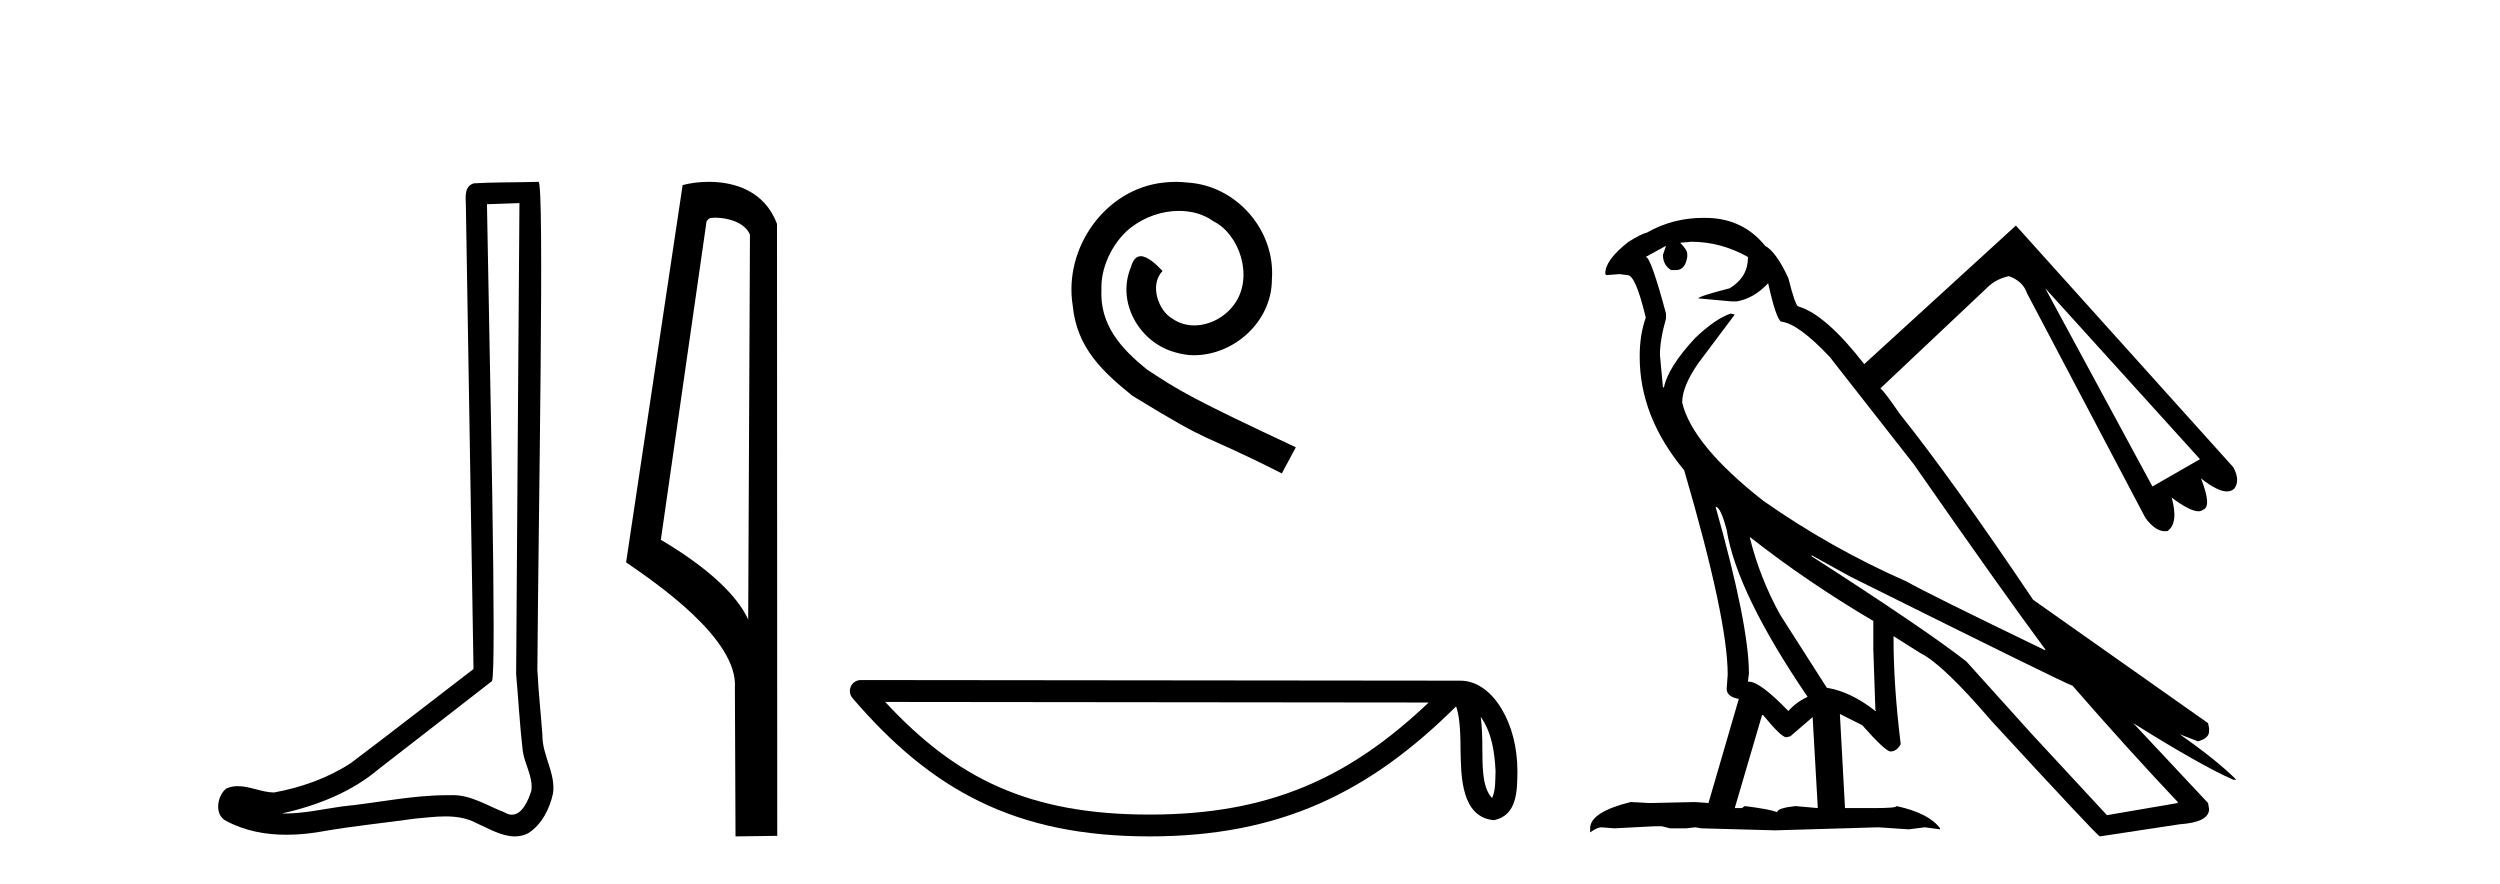
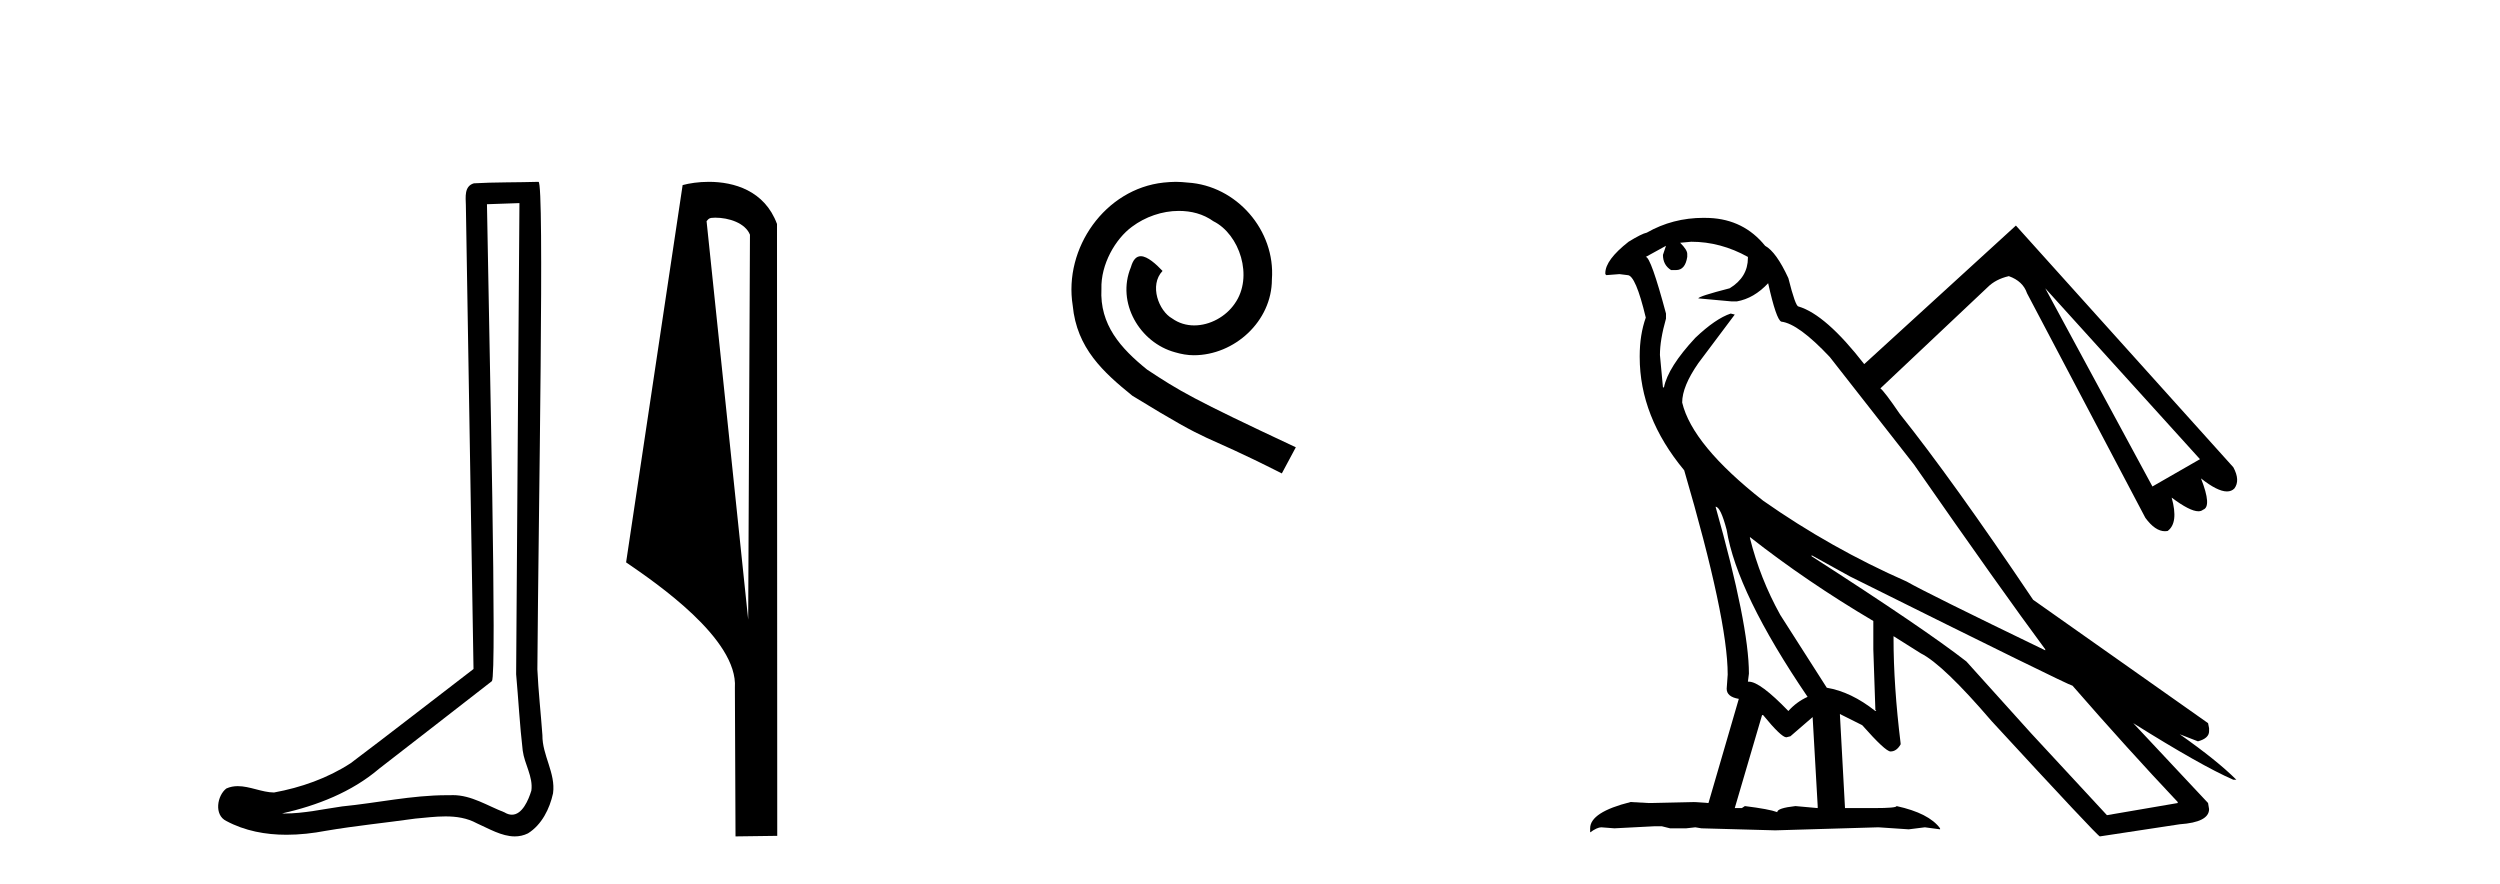
<svg xmlns="http://www.w3.org/2000/svg" width="116.0" height="41.0">
  <path d="M 24.102 9.424 C 24.052 16.711 23.994 23.997 23.949 31.284 C 24.055 32.464 24.116 33.649 24.254 34.826 C 24.334 35.455 24.744 36.041 24.655 36.685 C 24.521 37.12 24.235 37.802 23.753 37.802 C 23.645 37.802 23.529 37.769 23.402 37.691 C 22.621 37.391 21.876 36.894 21.015 36.894 C 20.967 36.894 20.919 36.895 20.87 36.898 C 20.828 36.898 20.785 36.897 20.742 36.897 C 19.105 36.897 17.496 37.259 15.871 37.418 C 14.984 37.544 14.099 37.747 13.199 37.747 C 13.161 37.747 13.123 37.746 13.085 37.745 C 14.71 37.378 16.315 36.757 17.595 35.665 C 19.337 34.31 21.086 32.963 22.825 31.604 C 23.061 31.314 22.712 16.507 22.595 9.476 C 23.097 9.459 23.599 9.441 24.102 9.424 ZM 24.987 8.437 C 24.987 8.437 24.987 8.437 24.986 8.437 C 24.126 8.465 22.845 8.452 21.988 8.506 C 21.529 8.639 21.609 9.152 21.616 9.52 C 21.734 16.694 21.853 23.868 21.971 31.042 C 20.069 32.496 18.184 33.973 16.271 35.412 C 15.201 36.109 13.963 36.543 12.714 36.772 C 12.155 36.766 11.591 36.477 11.034 36.477 C 10.856 36.477 10.678 36.507 10.502 36.586 C 10.073 36.915 9.925 37.817 10.499 38.093 C 11.363 38.557 12.326 38.733 13.294 38.733 C 13.906 38.733 14.521 38.663 15.115 38.55 C 16.495 38.315 17.889 38.178 19.275 37.982 C 19.731 37.942 20.204 37.881 20.67 37.881 C 21.174 37.881 21.67 37.953 22.125 38.201 C 22.673 38.444 23.277 38.809 23.886 38.809 C 24.09 38.809 24.295 38.768 24.498 38.668 C 25.136 38.27 25.505 37.528 25.661 36.81 C 25.79 35.873 25.157 35.044 25.168 34.114 C 25.095 33.096 24.98 32.08 24.934 31.061 C 24.986 23.698 25.27 8.437 24.987 8.437 Z" style="fill:#000000;stroke:none" />
-   <path d="M 33.186 10.1 C 33.81 10.1 34.575 10.34 34.798 10.89 L 34.716 28.751 L 34.716 28.751 C 34.399 28.034 33.458 26.699 30.663 25.046 L 32.785 10.263 C 32.885 10.157 32.882 10.1 33.186 10.1 ZM 34.716 28.751 L 34.716 28.751 C 34.716 28.751 34.716 28.751 34.716 28.751 L 34.716 28.751 L 34.716 28.751 ZM 32.889 8.437 C 32.411 8.437 31.979 8.505 31.674 8.588 L 29.051 26.094 C 30.438 27.044 34.251 29.648 34.099 31.91 L 34.128 38.809 L 36.064 38.783 L 36.053 10.393 C 35.478 8.837 34.047 8.437 32.889 8.437 Z" style="fill:#000000;stroke:none" />
+   <path d="M 33.186 10.1 C 33.81 10.1 34.575 10.34 34.798 10.89 L 34.716 28.751 L 34.716 28.751 L 32.785 10.263 C 32.885 10.157 32.882 10.1 33.186 10.1 ZM 34.716 28.751 L 34.716 28.751 C 34.716 28.751 34.716 28.751 34.716 28.751 L 34.716 28.751 L 34.716 28.751 ZM 32.889 8.437 C 32.411 8.437 31.979 8.505 31.674 8.588 L 29.051 26.094 C 30.438 27.044 34.251 29.648 34.099 31.91 L 34.128 38.809 L 36.064 38.783 L 36.053 10.393 C 35.478 8.837 34.047 8.437 32.889 8.437 Z" style="fill:#000000;stroke:none" />
  <path d="M 54.557 8.437 C 54.369 8.437 54.181 8.454 53.993 8.471 C 51.277 8.761 49.347 11.512 49.774 14.177 C 49.962 16.158 51.192 17.269 52.541 18.362 C 56.556 20.822 55.428 19.917 59.477 21.967 L 60.126 20.754 C 55.309 18.499 54.728 18.14 53.225 17.149 C 51.995 16.158 51.021 15.065 51.106 13.408 C 51.072 12.263 51.755 11.085 52.524 10.521 C 53.139 10.06 53.925 9.786 54.694 9.786 C 55.275 9.786 55.821 9.923 56.3 10.265 C 57.512 10.863 58.179 12.844 57.29 14.091 C 56.88 14.689 56.146 15.099 55.411 15.099 C 55.052 15.099 54.694 14.997 54.386 14.775 C 53.771 14.433 53.31 13.237 53.942 12.571 C 53.652 12.263 53.242 11.888 52.934 11.888 C 52.729 11.888 52.575 12.041 52.473 12.4 C 51.79 14.04 52.883 15.902 54.523 16.346 C 54.813 16.432 55.104 16.483 55.394 16.483 C 57.273 16.483 59.016 14.911 59.016 12.964 C 59.187 10.692 57.376 8.608 55.104 8.471 C 54.933 8.454 54.745 8.437 54.557 8.437 Z" style="fill:#000000;stroke:none" />
-   <path d="M 68.706 33.263 C 69.225 33.998 69.35 34.906 69.394 35.78 C 69.375 36.194 69.406 36.641 69.235 37.029 C 68.75 36.547 68.793 35.433 68.782 34.809 C 68.782 34.195 68.762 33.691 68.706 33.263 ZM 41.073 32.57 L 66.291 32.597 C 62.607 36.089 58.913 37.796 53.345 37.796 C 47.755 37.796 44.372 36.131 41.073 32.57 ZM 39.941 31.554 C 39.743 31.554 39.563 31.669 39.481 31.849 C 39.398 32.029 39.427 32.241 39.556 32.391 C 43.22 36.667 47.108 38.809 53.345 38.809 C 59.416 38.809 63.563 36.751 67.563 32.776 C 67.7 33.157 67.769 33.756 67.769 34.809 C 67.794 35.98 67.785 37.921 69.321 38.057 C 70.402 37.834 70.401 36.679 70.408 35.78 C 70.408 34.675 70.138 33.673 69.686 32.911 C 69.235 32.15 68.567 31.583 67.758 31.583 L 39.942 31.554 C 39.942 31.554 39.941 31.554 39.941 31.554 Z" style="fill:#000000;stroke:none" />
  <path d="M 94.899 13.376 L 102.079 21.306 L 99.873 22.573 L 94.899 13.376 ZM 78.475 11.217 Q 79.836 11.217 81.103 11.921 L 81.103 11.968 Q 81.103 12.86 80.258 13.376 Q 78.804 13.751 78.804 13.845 L 80.352 13.986 L 80.587 13.986 Q 81.385 13.845 82.042 13.141 Q 82.417 14.83 82.652 14.924 Q 83.449 15.018 84.904 16.567 L 88.799 21.541 Q 92.881 27.406 94.899 30.128 L 94.899 30.175 Q 89.362 27.5 88.47 26.984 Q 84.951 25.436 81.807 23.23 Q 78.522 20.649 78.053 18.678 Q 78.053 17.927 78.804 16.848 L 80.493 14.596 L 80.305 14.549 Q 79.602 14.783 78.663 15.675 Q 77.396 17.036 77.208 17.974 L 77.161 17.974 L 77.021 16.473 Q 77.021 15.769 77.302 14.783 L 77.302 14.549 Q 76.598 11.921 76.364 11.921 L 77.302 11.405 L 77.161 11.827 Q 77.161 12.296 77.537 12.531 L 77.771 12.531 Q 78.194 12.531 78.288 11.921 L 78.288 11.78 Q 78.288 11.593 77.959 11.264 L 78.475 11.217 ZM 79.602 23.512 Q 79.836 23.512 80.118 24.591 Q 80.587 27.5 83.872 32.334 Q 83.356 32.568 82.98 32.991 Q 81.666 31.63 81.15 31.63 L 81.103 31.63 L 81.15 31.254 Q 81.15 29.002 79.602 23.512 ZM 81.197 24.919 Q 83.825 26.984 86.922 28.814 L 86.922 30.128 L 87.016 32.897 L 87.016 32.944 L 87.063 32.991 L 87.016 32.991 Q 85.89 32.099 84.763 31.911 L 82.605 28.533 Q 81.666 26.843 81.197 24.966 L 81.197 24.919 ZM 81.807 33.178 Q 82.652 34.211 82.886 34.211 L 83.074 34.164 L 84.106 33.272 L 84.341 37.402 L 84.341 37.495 L 83.309 37.402 Q 82.464 37.495 82.464 37.683 Q 82.089 37.542 80.962 37.402 L 80.822 37.495 L 80.493 37.495 L 81.76 33.178 ZM 84.059 25.764 L 85.843 26.749 Q 96.025 31.817 96.166 31.817 Q 98.7 34.727 101.046 37.214 L 101.046 37.261 L 97.762 37.824 L 94.242 34.023 L 91.239 30.691 Q 89.315 29.19 84.059 25.811 L 84.059 25.764 ZM 79.049 10.108 Q 77.612 10.108 76.411 10.795 Q 76.176 10.842 75.566 11.217 Q 74.487 12.062 74.487 12.672 L 74.487 12.719 L 74.534 12.766 L 75.144 12.719 L 75.519 12.766 Q 75.894 12.766 76.364 14.737 Q 76.082 15.534 76.082 16.52 L 76.082 16.567 Q 76.082 19.335 78.147 21.822 Q 80.165 28.72 80.165 31.301 L 80.118 31.958 Q 80.118 32.334 80.681 32.427 L 79.273 37.261 L 78.616 37.214 L 76.504 37.261 L 75.66 37.214 Q 73.783 37.683 73.783 38.434 L 73.783 38.622 Q 74.111 38.387 74.299 38.387 L 74.909 38.434 L 76.739 38.34 L 77.114 38.34 L 77.49 38.434 L 78.241 38.434 L 78.663 38.387 L 78.945 38.434 L 82.37 38.528 L 87.157 38.387 L 88.564 38.481 L 89.315 38.387 L 90.019 38.481 L 90.019 38.434 Q 89.503 37.73 88.001 37.402 Q 88.001 37.495 86.969 37.495 L 85.608 37.495 L 85.373 33.178 L 85.373 33.131 L 86.406 33.648 Q 87.485 34.868 87.72 34.868 Q 88.001 34.868 88.189 34.539 L 88.189 34.492 Q 87.86 31.817 87.86 29.612 L 87.86 29.518 L 89.127 30.316 Q 90.16 30.832 92.412 33.46 Q 97.339 38.809 97.433 38.809 L 101.14 38.246 Q 102.501 38.152 102.501 37.542 L 102.454 37.261 L 98.982 33.554 L 98.982 33.554 Q 102.126 35.525 103.627 36.181 L 103.768 36.181 Q 102.877 35.29 101.14 34.07 L 101.14 34.07 L 101.985 34.398 Q 102.501 34.258 102.501 33.929 L 102.501 33.788 L 102.454 33.554 L 94.336 27.829 Q 90.582 22.245 88.142 19.194 Q 87.438 18.162 87.25 18.021 L 92.224 13.329 Q 92.6 12.953 93.21 12.813 Q 93.867 13.047 94.055 13.61 L 99.545 24.028 Q 100 24.649 100.456 24.649 Q 100.516 24.649 100.577 24.638 Q 101.093 24.262 100.765 23.089 L 100.765 23.089 Q 101.61 23.723 102.005 23.723 Q 102.137 23.723 102.22 23.652 Q 102.642 23.512 102.126 22.198 L 102.126 22.198 Q 102.89 22.803 103.33 22.803 Q 103.539 22.803 103.674 22.667 Q 103.956 22.292 103.627 21.682 L 93.538 10.466 L 86.5 16.895 Q 84.716 14.596 83.449 14.22 Q 83.309 14.22 82.98 12.906 Q 82.417 11.686 81.901 11.405 Q 80.915 10.185 79.32 10.114 Q 79.183 10.108 79.049 10.108 Z" style="fill:#000000;stroke:none" />
</svg>